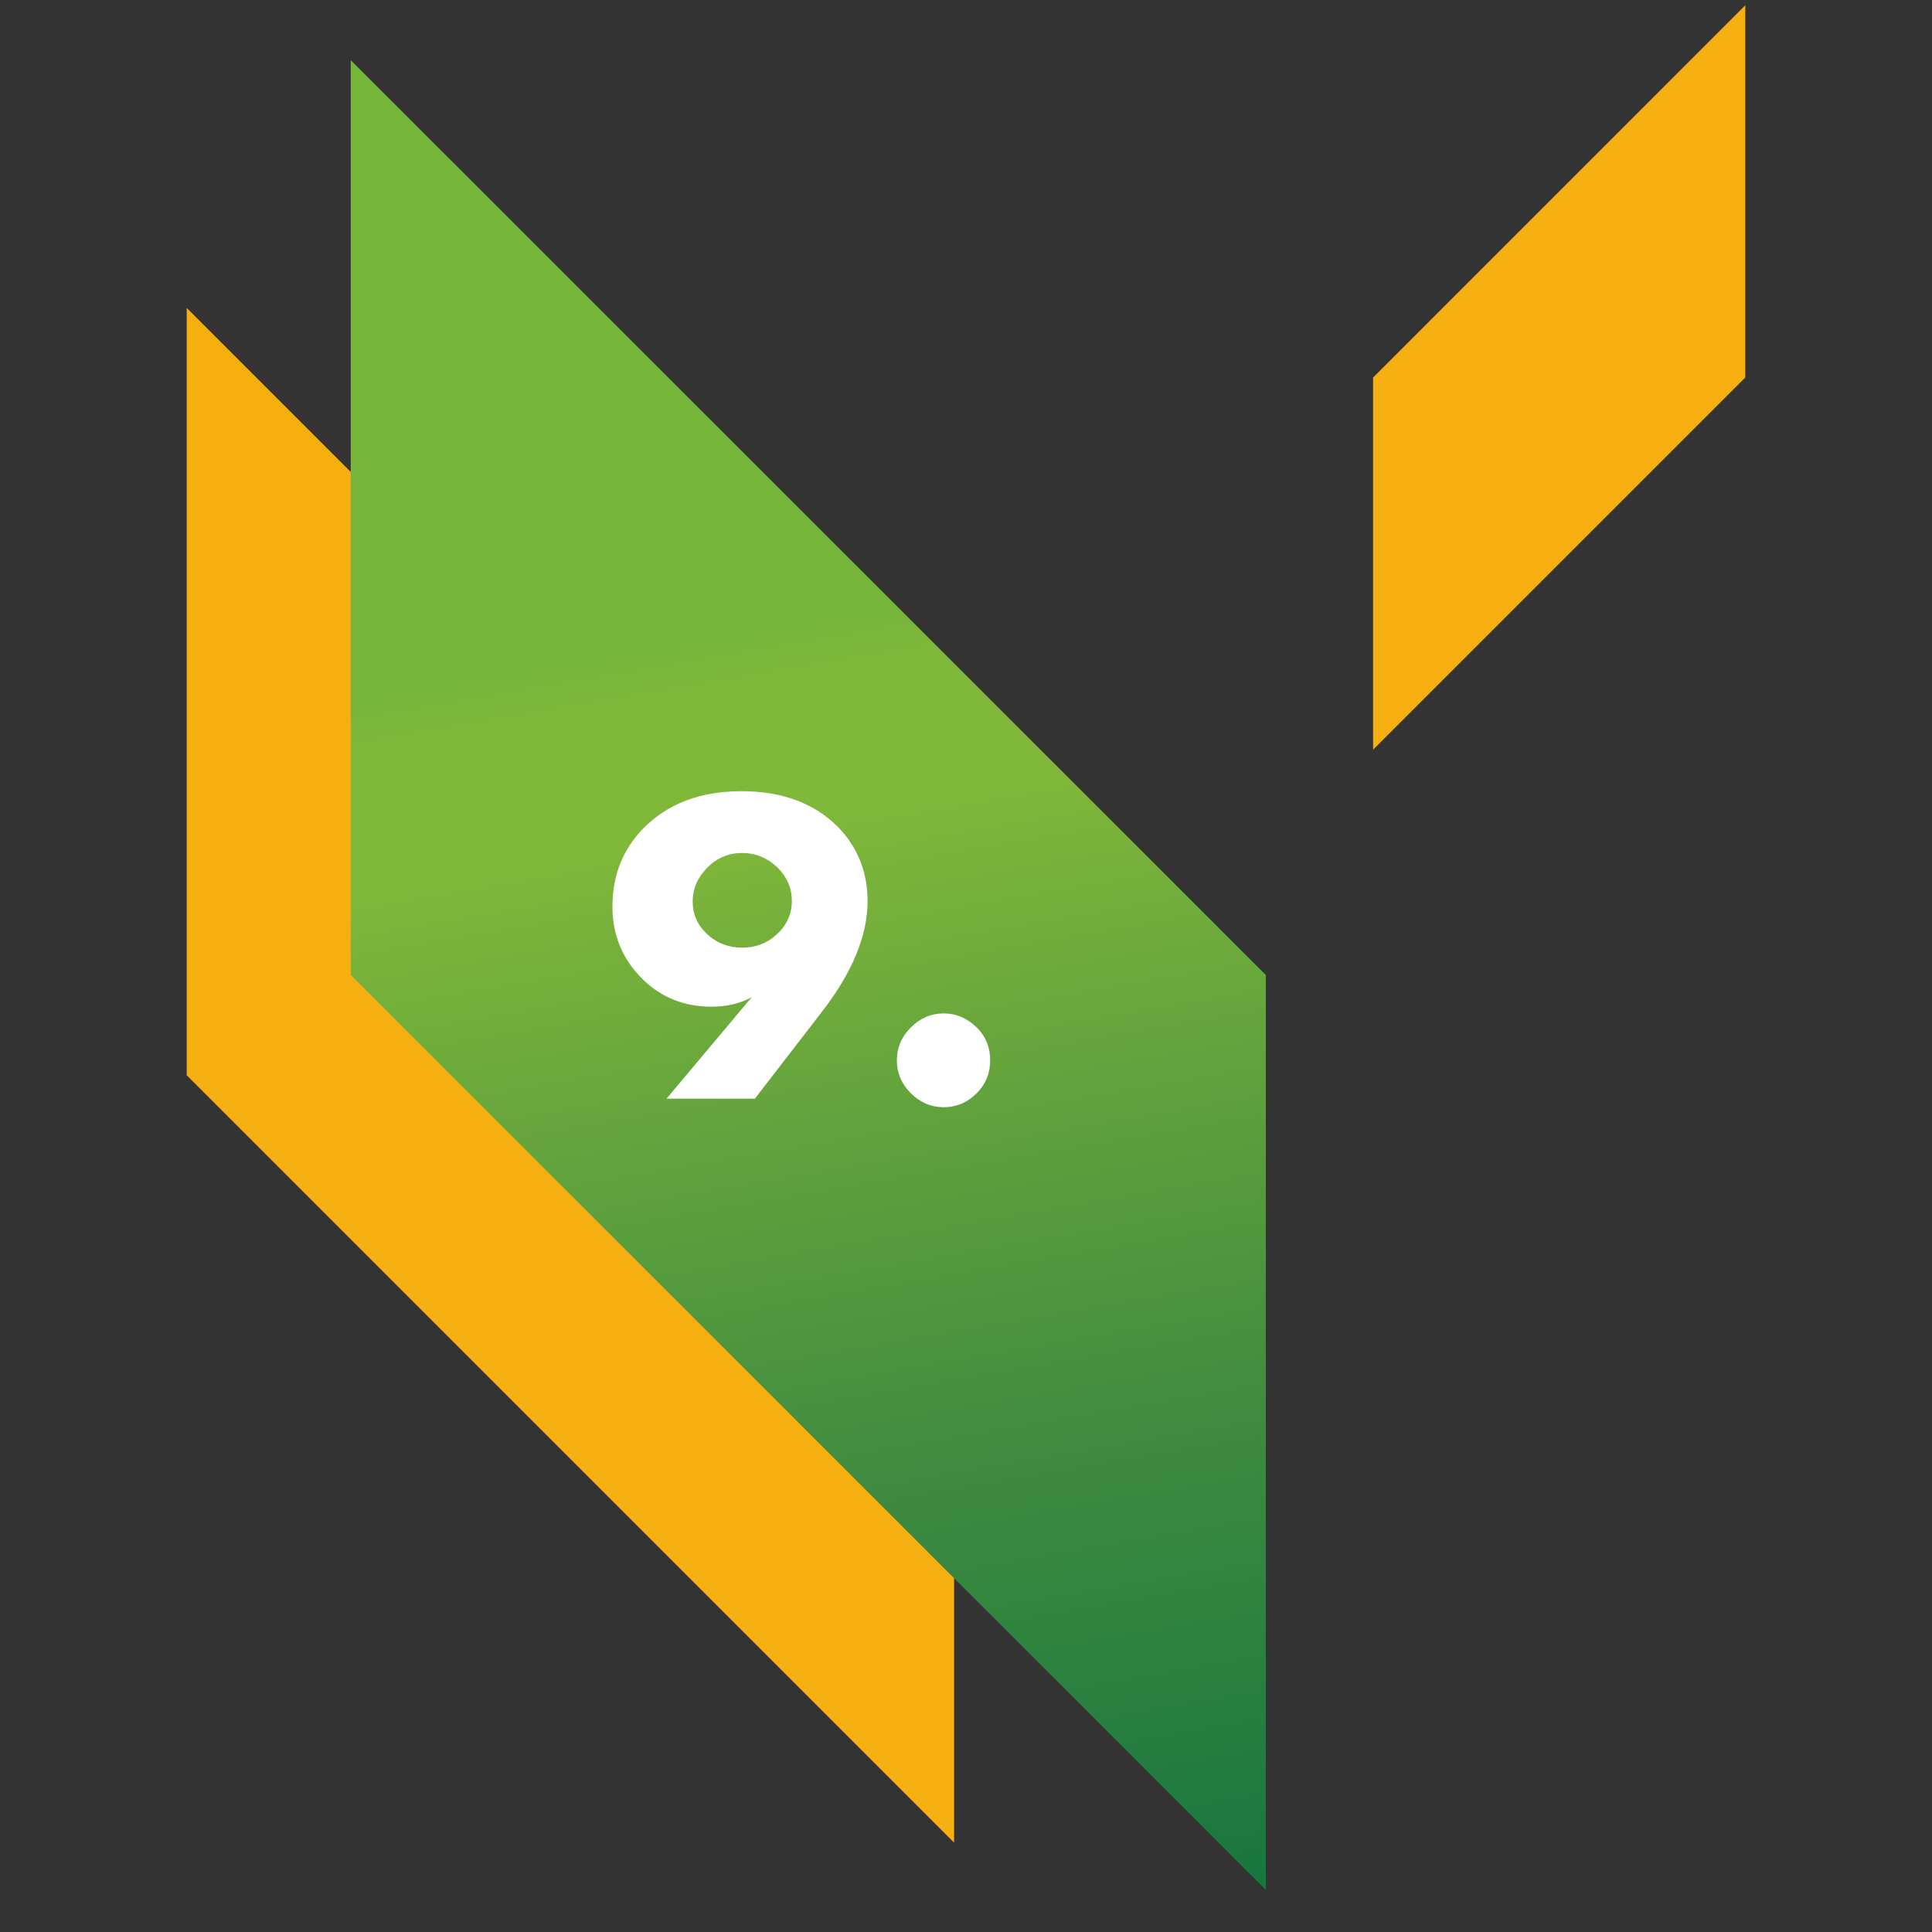
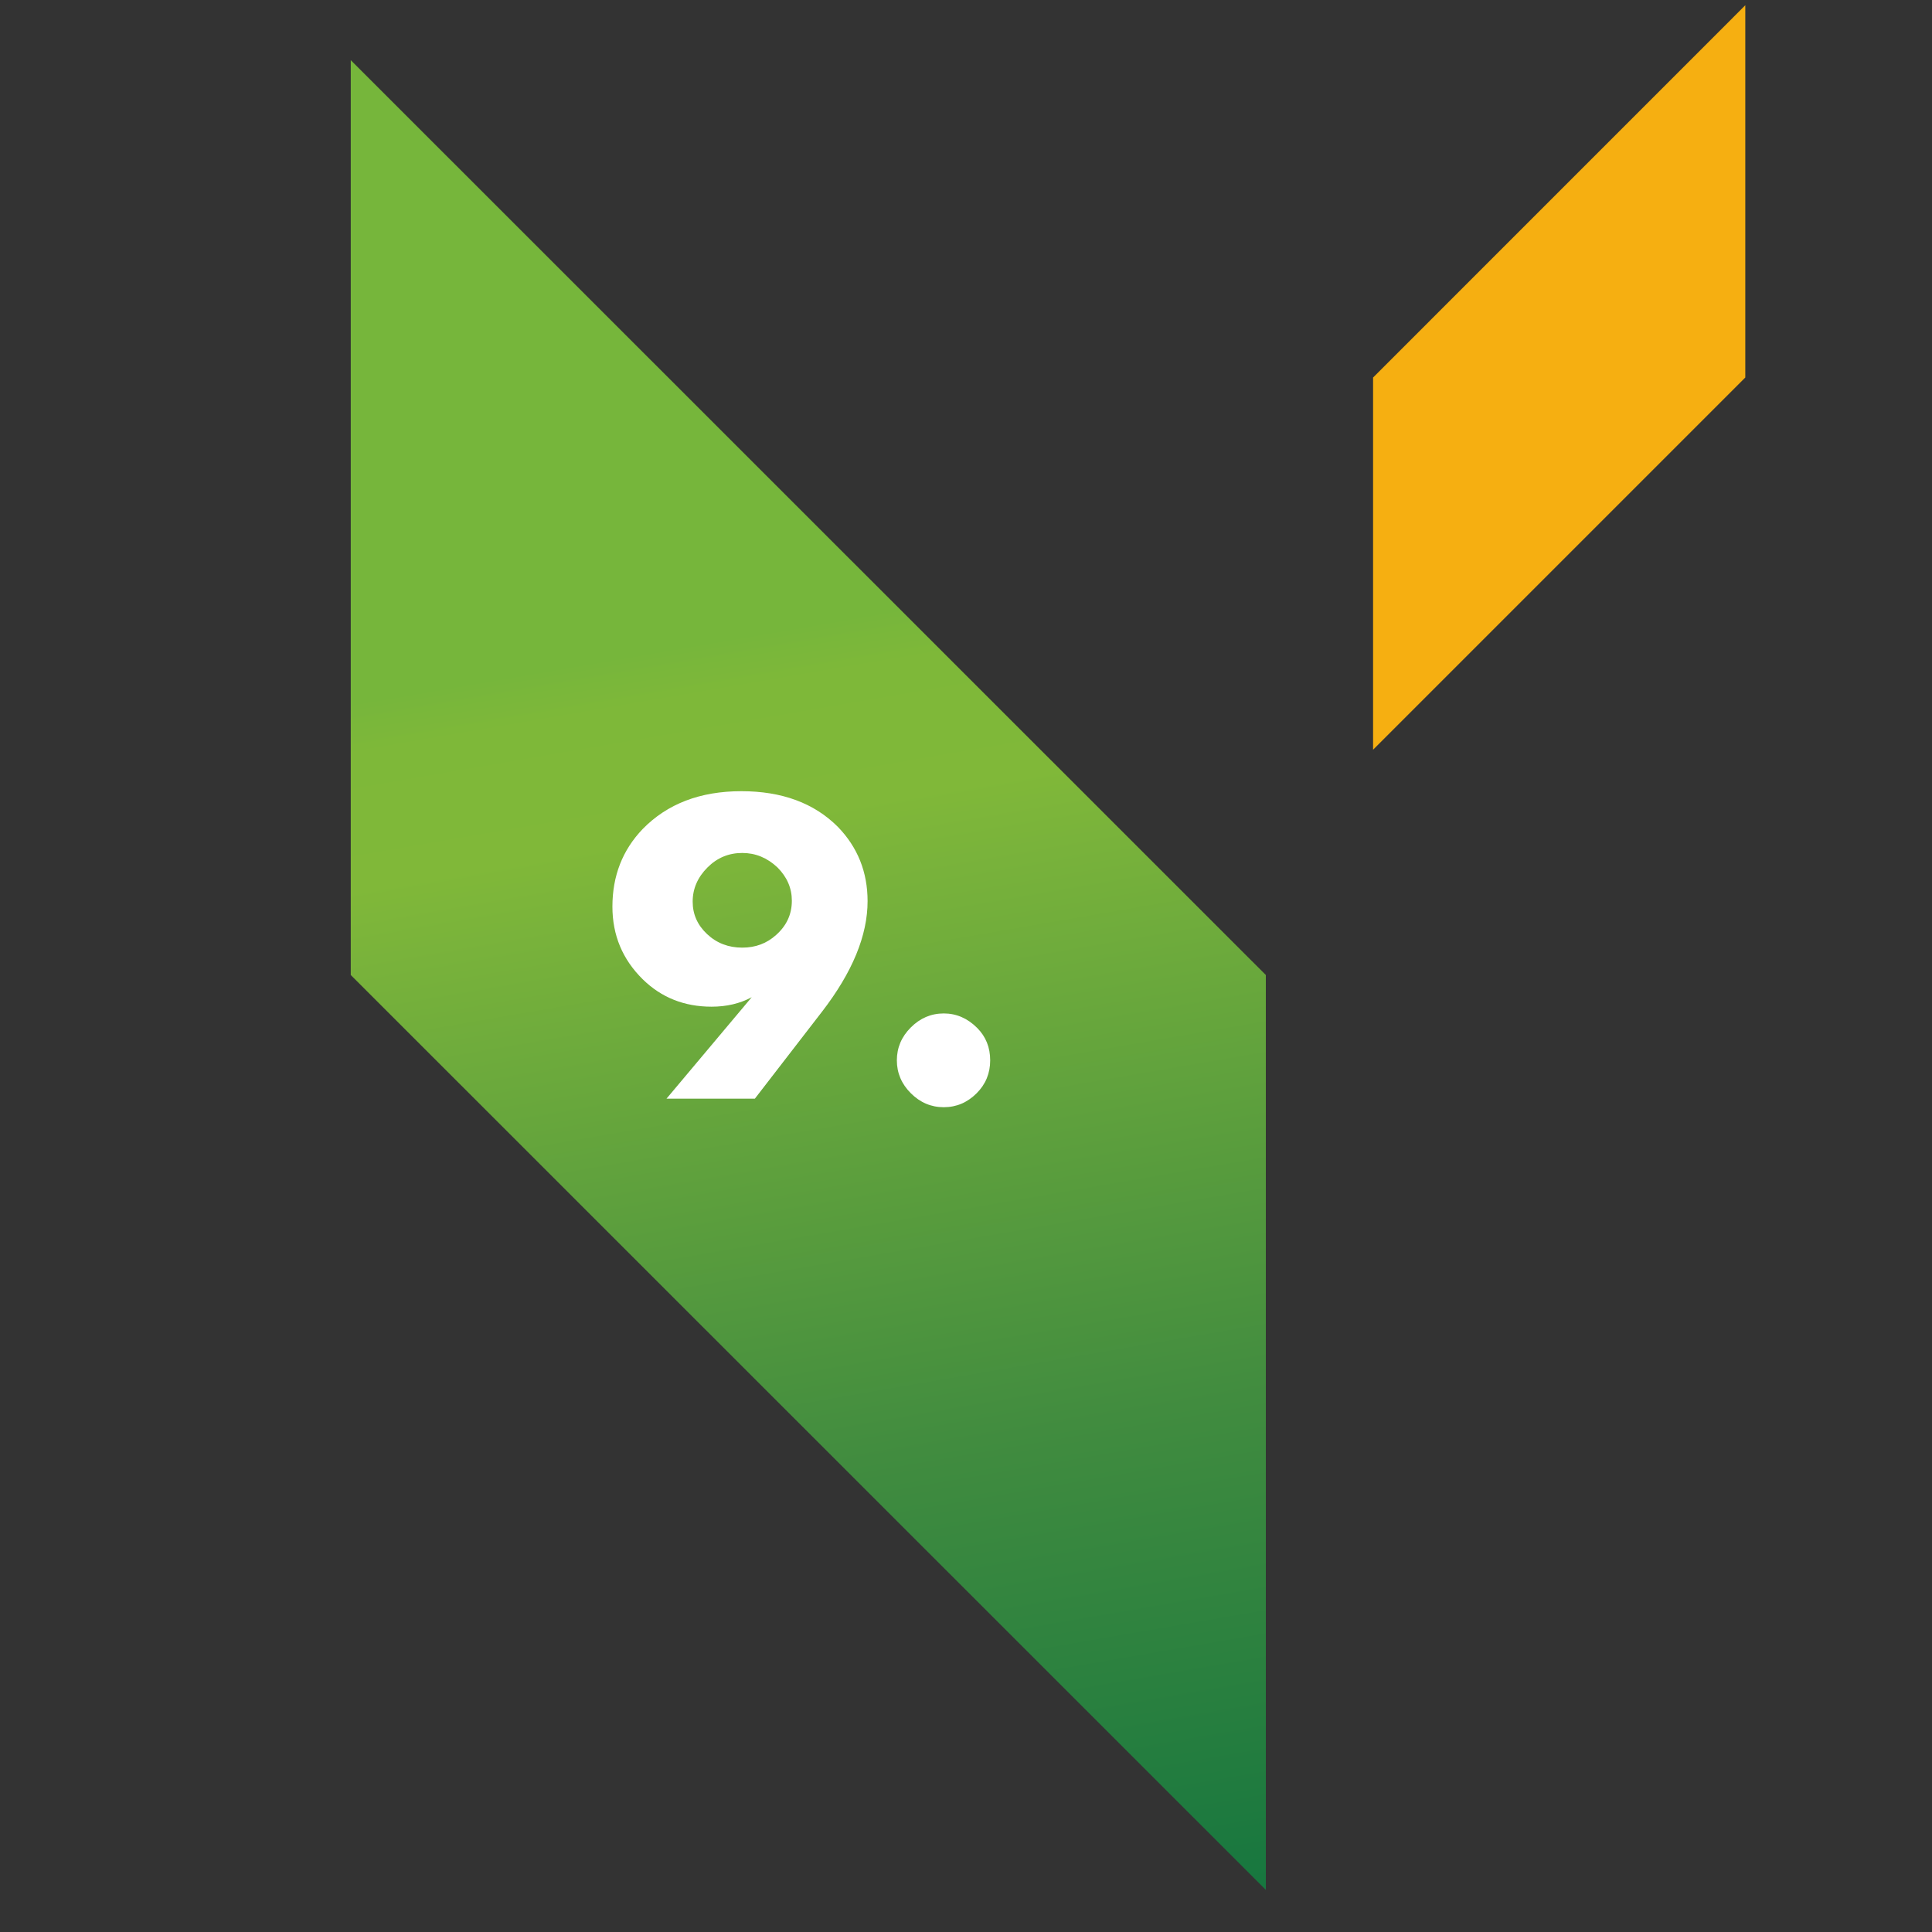
<svg xmlns="http://www.w3.org/2000/svg" xmlns:xlink="http://www.w3.org/1999/xlink" id="Layer_1" x="0px" y="0px" width="150px" height="150px" viewBox="0 0 150 150" xml:space="preserve">
  <rect x="0" y="0" width="150" height="150" fill="#333333" stroke="none" />
-   <polygon fill="#F6AF11" points="14.496,83.483 14.496,23.906 74.076,83.483 74.076,143.062 " />
  <polygon fill="#F6AF11" points="135.504,29.311 135.504,0.408 106.606,29.311 106.606,58.208 " />
  <g>
    <defs>
      <polygon id="SVGID_1_" points="27.233,75.699 27.233,4.671 98.279,75.699 98.279,146.73   " />
    </defs>
    <linearGradient id="SVGID_2_" gradientUnits="userSpaceOnUse" x1="-36.002" y1="169.343" x2="-15.335" y2="49.342" gradientTransform="matrix(-1 0 0 1 42.883 0)">
      <stop offset="0" style="stop-color:#00713F" />
      <stop offset="0.18" style="stop-color:#1A783F" />
      <stop offset="0.469" style="stop-color:#418C3F" />
      <stop offset="0.83" style="stop-color:#78B23B" />
      <stop offset="0.883" style="stop-color:#80B839" />
      <stop offset="0.968" style="stop-color:#7EB839" />
      <stop offset="0.998" style="stop-color:#77B63B" />
      <stop offset="1" style="stop-color:#76B63B" />
    </linearGradient>
    <use xlink:href="#SVGID_1_" fill="url(#SVGID_2_)" />
    <clipPath id="SVGID_3_">
      <use xlink:href="#SVGID_1_" />
    </clipPath>
  </g>
  <g>
    <path fill="#FFFFFF" d="M58.608,85.299h-6.86l6.615-7.875c-0.91,0.49-1.948,0.735-3.115,0.735c-2.123,0-3.908-0.712-5.354-2.135  c-1.563-1.541-2.346-3.418-2.346-5.636c0-2.38,0.782-4.386,2.346-6.02c1.912-1.96,4.468-2.94,7.665-2.94  c3.149,0,5.646,0.922,7.489,2.765c1.54,1.587,2.311,3.512,2.311,5.775c0,2.66-1.179,5.519-3.535,8.575L58.608,85.299z   M57.628,66.224c-1.05,0-1.948,0.374-2.694,1.12c-0.771,0.77-1.155,1.657-1.155,2.66c0,0.98,0.373,1.82,1.12,2.52  c0.746,0.7,1.656,1.05,2.729,1.05c1.026,0,1.901-0.326,2.625-0.98c0.816-0.723,1.226-1.61,1.226-2.66c0-0.98-0.374-1.843-1.12-2.59  C59.564,66.597,58.654,66.224,57.628,66.224z" />
    <path fill="#FFFFFF" d="M73.273,85.964c-0.98,0-1.832-0.362-2.556-1.085s-1.085-1.575-1.085-2.555c0-0.98,0.361-1.832,1.085-2.555  c0.724-0.724,1.575-1.086,2.556-1.086c0.979,0,1.843,0.374,2.59,1.12c0.677,0.677,1.015,1.518,1.015,2.521s-0.35,1.854-1.05,2.555  C75.104,85.602,74.253,85.964,73.273,85.964z" />
  </g>
</svg>